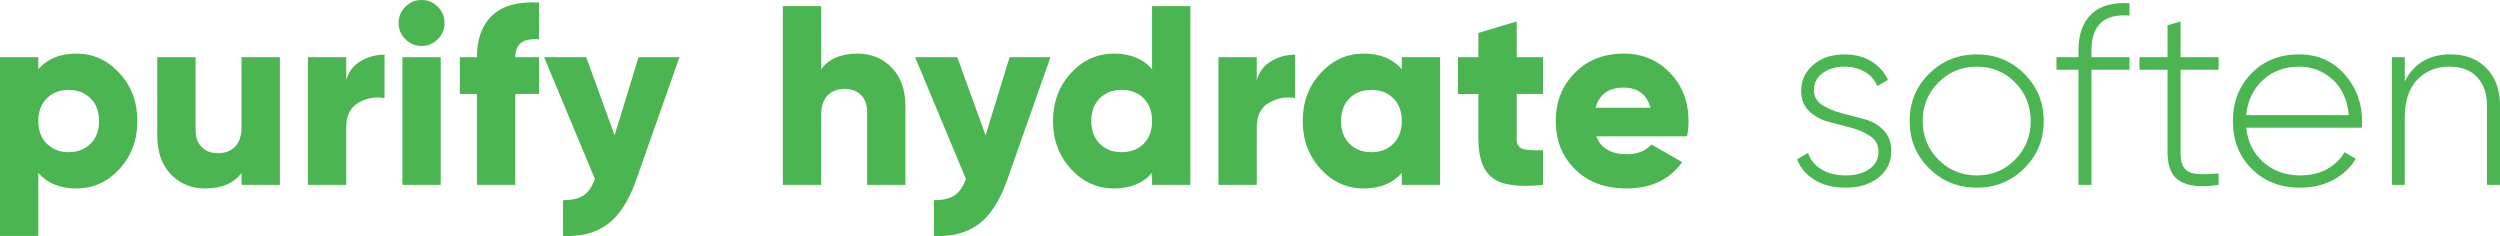
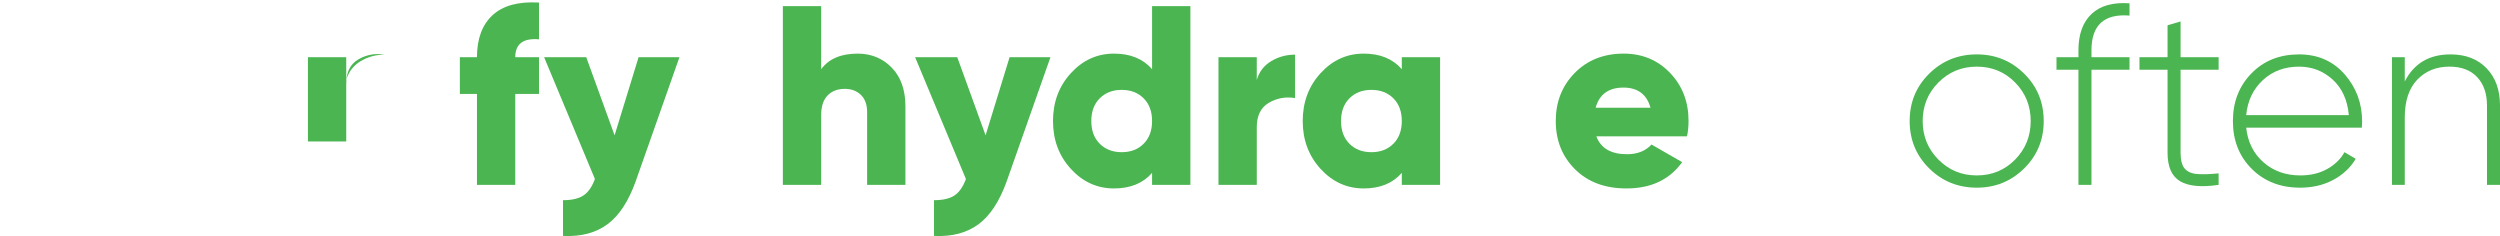
<svg xmlns="http://www.w3.org/2000/svg" id="Layer_1" data-name="Layer 1" viewBox="0 0 785.453 74.162">
  <defs>
    <style>      .cls-1 {        fill: #4ab551;      }    </style>
  </defs>
-   <path class="cls-1" d="m23.987,16.847c5.295,0,9.813,2.046,13.558,6.137,3.743,4.091,5.616,9.105,5.616,15.042s-1.873,10.95-5.616,15.042c-3.744,4.091-8.263,6.137-13.558,6.137-5.134,0-9.119-1.631-11.953-4.894v19.815H0V17.97h12.034v3.771c2.834-3.261,6.819-4.894,11.953-4.894Zm-9.266,28.319c1.791,1.765,4.078,2.647,6.859,2.647s5.067-.883,6.859-2.647c1.791-1.765,2.688-4.144,2.688-7.14s-.896-5.375-2.688-7.14c-1.792-1.766-4.079-2.648-6.859-2.648s-5.068.882-6.859,2.648c-1.792,1.765-2.688,4.145-2.688,7.14s.895,5.375,2.688,7.14Z" />
-   <path class="cls-1" d="m75.89,17.97h12.034v40.112h-12.034v-3.771c-2.407,3.263-6.231,4.894-11.472,4.894-4.279,0-7.85-1.471-10.71-4.412-2.862-2.94-4.292-7.006-4.292-12.194v-24.628h12.034v22.864c0,2.354.654,4.159,1.965,5.415,1.31,1.258,2.981,1.886,5.014,1.886,2.299,0,4.118-.695,5.455-2.086,1.336-1.391,2.005-3.45,2.005-6.178v-21.901Z" />
-   <path class="cls-1" d="m108.781,25.11c.748-2.567,2.259-4.533,4.533-5.896,2.272-1.364,4.773-2.046,7.5-2.046v13.639c-2.942-.481-5.683.014-8.223,1.483-2.541,1.472-3.811,4.025-3.811,7.661v18.131h-12.034V17.97h12.034v7.14Z" />
-   <path class="cls-1" d="m137.541,12.314c-1.417,1.417-3.116,2.125-5.094,2.125s-3.678-.708-5.094-2.125c-1.418-1.417-2.126-3.115-2.126-5.094s.708-3.677,2.126-5.094c1.417-1.417,3.115-2.126,5.094-2.126s3.676.709,5.094,2.126c1.417,1.417,2.126,3.116,2.126,5.094s-.709,3.678-2.126,5.094Zm-11.111,45.767V17.97h12.034v40.112h-12.034Z" />
+   <path class="cls-1" d="m108.781,25.11c.748-2.567,2.259-4.533,4.533-5.896,2.272-1.364,4.773-2.046,7.5-2.046c-2.942-.481-5.683.014-8.223,1.483-2.541,1.472-3.811,4.025-3.811,7.661v18.131h-12.034V17.97h12.034v7.14Z" />
  <path class="cls-1" d="m169.349,12.354c-4.974-.428-7.461,1.444-7.461,5.615h7.461v11.552h-7.461v28.56h-12.033v-28.56h-5.375v-11.552h5.375c0-5.776,1.631-10.174,4.894-13.196,3.262-3.021,8.129-4.345,14.601-3.971v11.552Z" />
  <path class="cls-1" d="m200.634,17.97h12.835l-13.718,38.909c-2.247,6.31-5.202,10.83-8.865,13.558-3.664,2.728-8.331,3.957-13.999,3.69v-11.231c2.78,0,4.92-.495,6.418-1.484,1.497-.99,2.7-2.715,3.61-5.174l-15.964-38.267h13.237l8.905,24.548,7.541-24.548Z" />
  <path class="cls-1" d="m269.465,16.847c4.278,0,7.848,1.472,10.71,4.413,2.86,2.942,4.292,7.007,4.292,12.193v24.629h-12.034v-22.863c0-2.354-.655-4.158-1.965-5.416-1.311-1.255-2.982-1.885-5.014-1.885-2.3,0-4.119.696-5.456,2.086-1.337,1.392-2.005,3.449-2.005,6.177v21.901h-12.034V1.925h12.034v19.815c2.407-3.261,6.23-4.894,11.472-4.894Z" />
  <path class="cls-1" d="m317.198,17.97h12.835l-13.718,38.909c-2.247,6.31-5.202,10.83-8.865,13.558-3.664,2.728-8.331,3.957-13.999,3.69v-11.231c2.78,0,4.92-.495,6.418-1.484,1.497-.99,2.7-2.715,3.61-5.174l-15.964-38.267h13.237l8.905,24.548,7.541-24.548Z" />
  <path class="cls-1" d="m361.963,1.925h12.034v56.156h-12.034v-3.771c-2.835,3.263-6.819,4.894-11.953,4.894-5.295,0-9.815-2.046-13.558-6.137-3.744-4.092-5.616-9.105-5.616-15.042s1.872-10.951,5.616-15.042c3.743-4.091,8.263-6.137,13.558-6.137,5.134,0,9.118,1.632,11.953,4.894V1.925Zm-16.446,43.24c1.765,1.765,4.064,2.647,6.899,2.647s5.134-.883,6.899-2.647c1.765-1.765,2.647-4.144,2.647-7.14s-.882-5.375-2.647-7.14c-1.765-1.766-4.065-2.648-6.899-2.648s-5.134.882-6.899,2.648c-1.765,1.765-2.647,4.145-2.647,7.14s.883,5.375,2.647,7.14Z" />
  <path class="cls-1" d="m394.854,25.11c.748-2.567,2.259-4.533,4.533-5.896,2.272-1.364,4.774-2.046,7.5-2.046v13.639c-2.941-.481-5.684.014-8.223,1.483-2.541,1.472-3.811,4.025-3.811,7.661v18.131h-12.034V17.97h12.034v7.14Z" />
  <path class="cls-1" d="m440.42,17.97h12.033v40.112h-12.033v-3.771c-2.835,3.263-6.819,4.894-11.953,4.894-5.295,0-9.814-2.046-13.558-6.137-3.744-4.092-5.616-9.105-5.616-15.042s1.872-10.951,5.616-15.042c3.743-4.091,8.263-6.137,13.558-6.137,5.134,0,9.118,1.632,11.953,4.894v-3.771Zm-16.445,27.196c1.765,1.765,4.063,2.647,6.898,2.647s5.135-.883,6.899-2.647,2.647-4.144,2.647-7.14-.883-5.375-2.647-7.14c-1.765-1.766-4.064-2.648-6.899-2.648s-5.134.882-6.898,2.648c-1.766,1.765-2.647,4.145-2.647,7.14s.882,5.375,2.647,7.14Z" />
-   <path class="cls-1" d="m484.782,29.522h-8.264v14.199c0,1.604.643,2.621,1.926,3.049,1.283.429,3.396.562,6.338.401v10.91c-7.649.802-12.943.066-15.885-2.206s-4.412-6.324-4.412-12.154v-14.199h-6.418v-11.552h6.418v-7.621l12.033-3.61v11.231h8.264v11.552Z" />
  <path class="cls-1" d="m501.549,42.839c1.391,3.744,4.599,5.615,9.627,5.615,3.262,0,5.828-1.016,7.701-3.048l9.627,5.535c-3.959,5.509-9.787,8.263-17.488,8.263-6.739,0-12.128-2.006-16.165-6.017-4.039-4.011-6.058-9.065-6.058-15.162,0-6.043,1.992-11.083,5.978-15.122,3.983-4.038,9.104-6.057,15.362-6.057,5.829,0,10.683,2.02,14.561,6.057,3.877,4.039,5.816,9.079,5.816,15.122,0,1.712-.161,3.316-.481,4.813h-28.479Zm-.24-8.985h17.248c-1.178-4.224-4.012-6.337-8.504-6.337-4.653,0-7.568,2.114-8.744,6.337Z" />
-   <path class="cls-1" d="m569.897,28.354c0,1.946.838,3.472,2.515,4.576,1.678,1.104,3.706,1.97,6.086,2.595,2.379.627,4.772,1.256,7.179,1.889,2.407.635,4.43,1.787,6.069,3.459s2.459,3.904,2.459,6.7c0,3.316-1.323,6.044-3.971,8.183-2.647,2.14-6.11,3.209-10.389,3.209-3.851,0-7.1-.816-9.747-2.447s-4.48-3.783-5.495-6.458l3.449-2.006c.748,2.194,2.152,3.919,4.212,5.175,2.058,1.257,4.585,1.886,7.581,1.886s5.468-.655,7.421-1.965c1.951-1.309,2.928-3.166,2.928-5.571,0-1.979-.83-3.556-2.488-4.731-1.659-1.176-3.679-2.075-6.058-2.702-2.381-.627-4.773-1.256-7.179-1.891-2.407-.633-4.438-1.752-6.096-3.356-1.658-1.604-2.487-3.743-2.487-6.418,0-3.209,1.27-5.909,3.811-8.103,2.54-2.192,5.816-3.289,9.827-3.289,3.209,0,6.003.722,8.384,2.166,2.379,1.444,4.131,3.397,5.255,5.856l-3.37,1.925c-.802-1.978-2.14-3.49-4.011-4.533-1.873-1.043-3.959-1.564-6.258-1.564-2.728,0-5.014.671-6.858,2.012-1.846,1.341-2.769,3.143-2.769,5.404Z" />
  <path class="cls-1" d="m621.079,58.964c-5.884,0-10.87-2.019-14.961-6.058-4.092-4.037-6.138-8.997-6.138-14.881s2.046-10.843,6.138-14.881c4.091-4.038,9.077-6.057,14.961-6.057,5.829,0,10.79,2.02,14.882,6.057,4.092,4.039,6.137,8.999,6.137,14.881s-2.045,10.844-6.137,14.881c-4.092,4.039-9.053,6.058-14.882,6.058Zm-12.073-8.825c3.289,3.317,7.312,4.975,12.073,4.975s8.771-1.657,12.034-4.975c3.262-3.315,4.894-7.353,4.894-12.113s-1.632-8.797-4.894-12.114c-3.263-3.315-7.274-4.974-12.034-4.974s-8.784,1.659-12.073,4.974c-3.289,3.317-4.934,7.354-4.934,12.114s1.645,8.798,4.934,12.113Z" />
  <path class="cls-1" d="m669.053,4.894c-7.969-.642-11.953,2.996-11.953,10.91v2.166h11.953v3.931h-11.953v36.181h-4.091V21.901h-6.899v-3.931h6.899v-2.166c0-5.026,1.376-8.837,4.131-11.432,2.754-2.593,6.726-3.703,11.913-3.329v3.851Z" />
  <path class="cls-1" d="m697.049,21.901h-11.953v26.072c0,2.301.428,3.959,1.284,4.974.854,1.017,2.166,1.593,3.931,1.726,1.765.134,4.011.067,6.738-.201v3.61c-5.402.802-9.426.428-12.073-1.123s-3.971-4.545-3.971-8.985v-26.072h-8.825v-3.931h8.825V7.942l4.091-1.203v11.231h11.953v3.931Z" />
  <path class="cls-1" d="m722.319,17.087c5.883,0,10.655,2.086,14.319,6.257,3.663,4.172,5.496,9.12,5.496,14.841,0,.215-.015.535-.041.963-.027.429-.04.75-.04.963h-36.341c.481,4.492,2.286,8.116,5.415,10.87,3.129,2.755,6.992,4.132,11.593,4.132,3.209,0,6.017-.669,8.423-2.006,2.407-1.336,4.225-3.102,5.455-5.295l3.53,2.086c-1.658,2.781-4.012,4.987-7.06,6.618-3.049,1.631-6.526,2.447-10.43,2.447-6.15,0-11.204-1.966-15.162-5.896-3.958-3.932-5.937-8.945-5.937-15.042,0-5.989,1.938-10.977,5.816-14.962,3.877-3.983,8.865-5.977,14.962-5.977Zm0,3.851c-4.547,0-8.344,1.418-11.392,4.252-3.049,2.835-4.787,6.498-5.215,10.99h32.25c-.429-4.759-2.126-8.489-5.095-11.191-2.968-2.7-6.485-4.051-10.549-4.051Z" />
  <path class="cls-1" d="m769.89,17.087c4.76,0,8.544,1.458,11.352,4.372,2.809,2.916,4.212,6.807,4.212,11.673v24.949h-4.091v-24.949c0-3.743-1.03-6.711-3.089-8.905-2.06-2.192-4.961-3.29-8.704-3.29-4.119,0-7.488,1.364-10.108,4.092-2.621,2.728-3.931,6.686-3.931,11.873v21.179h-4.012V17.97h4.012v7.622c2.888-5.668,7.674-8.504,14.359-8.504Z" />
</svg>